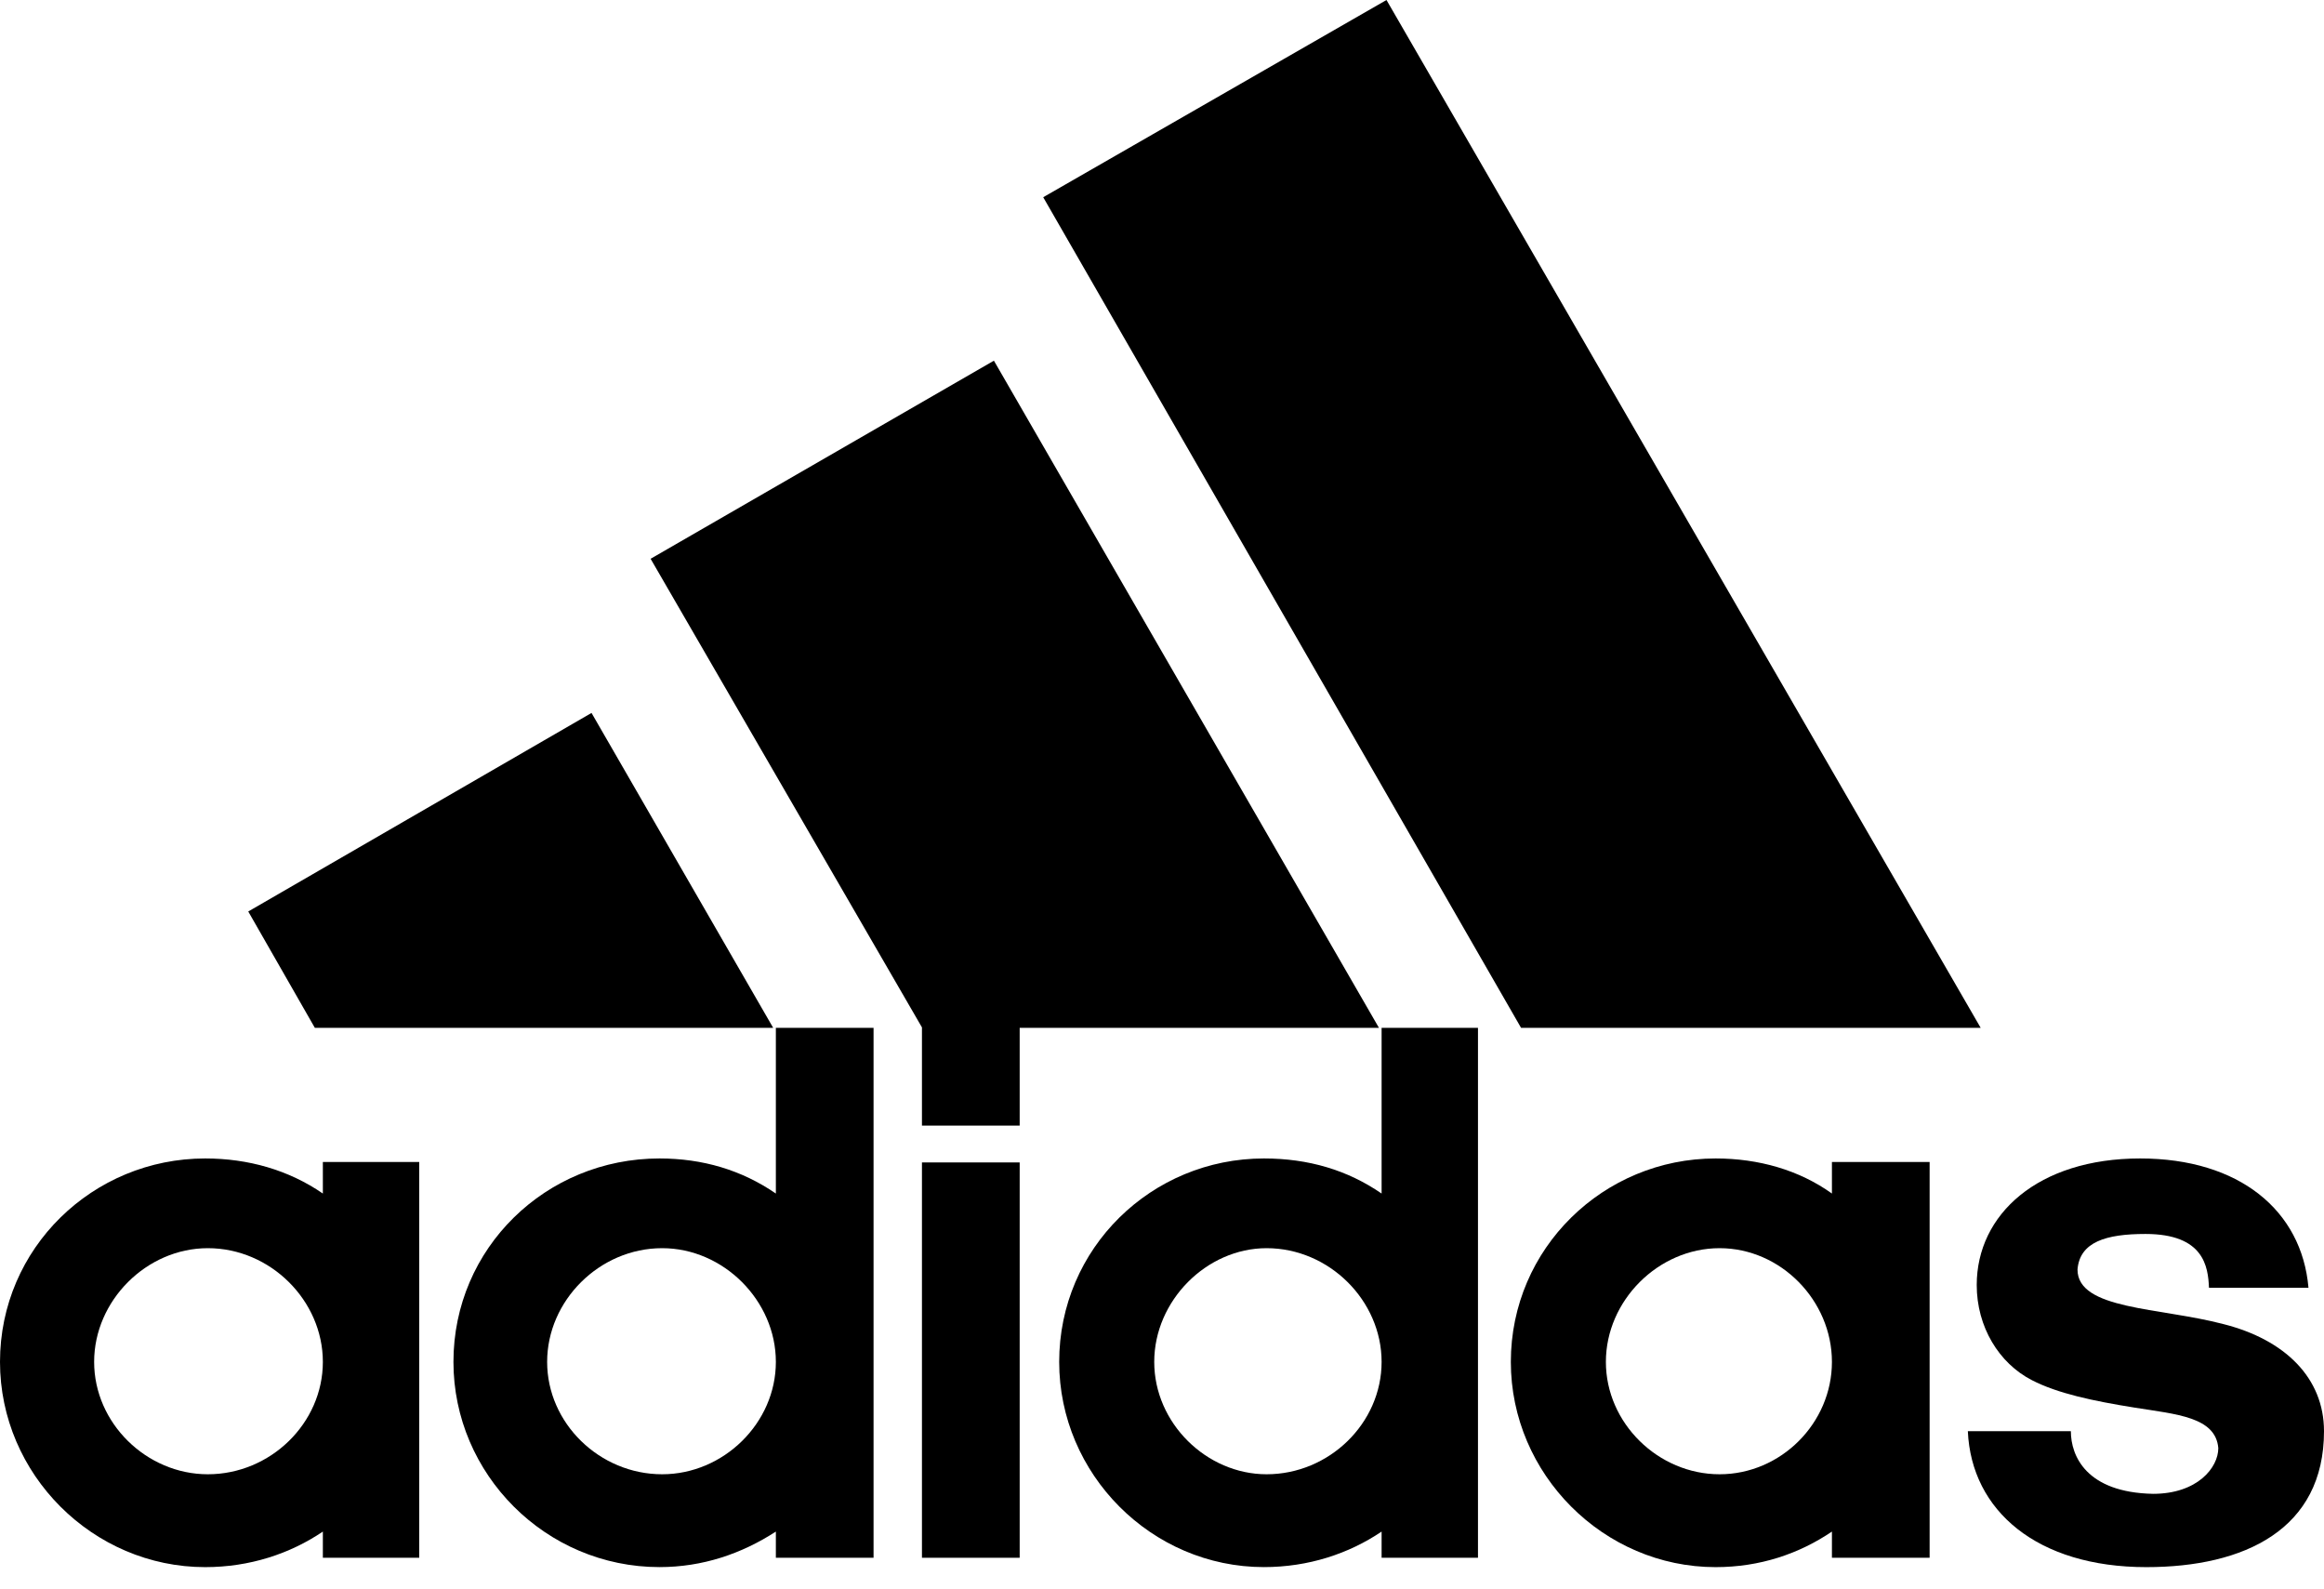
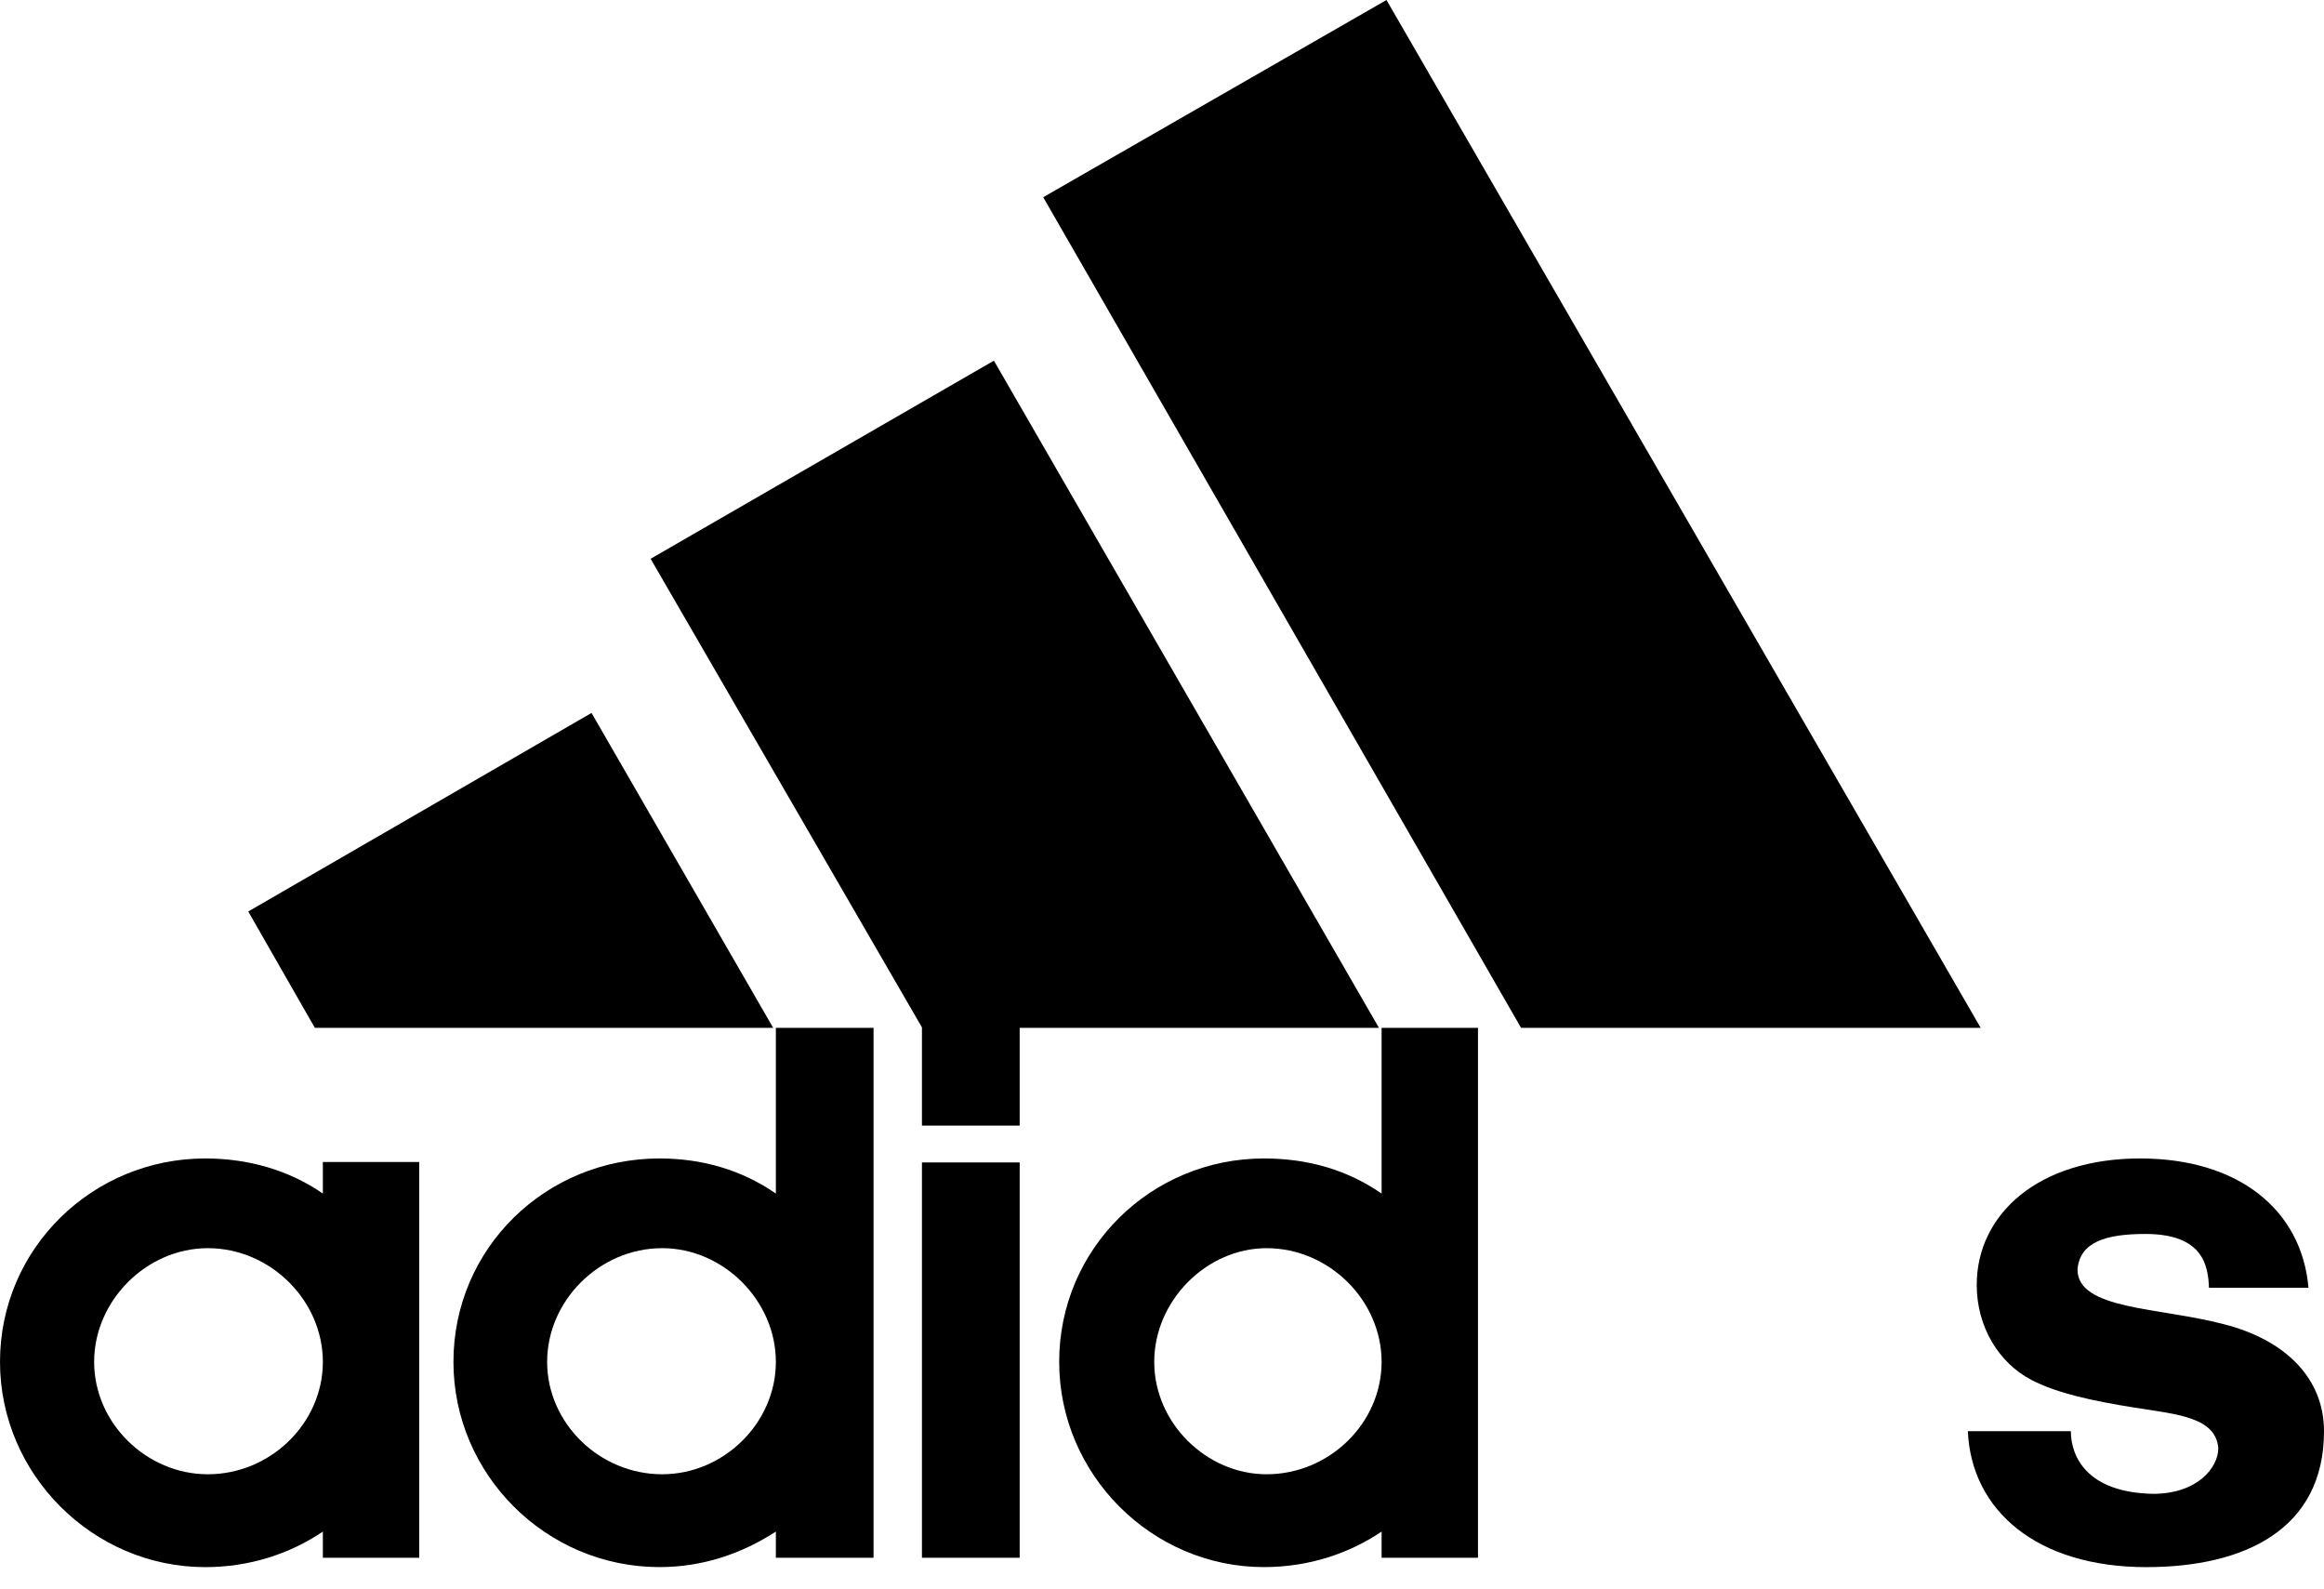
<svg xmlns="http://www.w3.org/2000/svg" width="79" height="54" viewBox="0 0 79 54" fill="none">
  <g id="Group 148">
    <g id="Group">
      <path id="Vector" d="M51.706 34.933L35.462 6.703L47.131 -0L67.33 34.933H51.706Z" fill="black" />
      <path id="Vector_2" d="M8.439 30.978L20.108 24.23L26.283 34.933H10.703L8.439 30.978Z" fill="black" />
      <path id="Vector_3" d="M31.34 52.943H34.662V39.507H31.34V52.943Z" fill="black" />
      <path id="Vector_4" d="M72.961 53.261C69.248 53.261 67.013 51.343 66.893 48.641H70.395C70.395 49.486 70.923 50.724 73.188 50.77C74.698 50.77 75.407 49.879 75.407 49.215C75.317 48.158 73.988 48.067 72.569 47.841C71.15 47.614 69.942 47.358 69.067 46.905C67.949 46.331 67.195 45.093 67.195 43.674C67.195 41.274 69.278 39.372 72.75 39.372C76.117 39.372 78.245 41.138 78.472 43.765H75.09C75.06 43.055 74.924 41.938 72.931 41.938C71.588 41.938 70.697 42.21 70.621 43.146C70.621 44.52 73.414 44.429 75.588 45.003C77.671 45.531 79 46.829 79 48.641C79 51.977 76.298 53.261 72.961 53.261Z" fill="black" />
      <path id="Vector_5" d="M22.116 18.991L33.786 12.258L46.875 34.933H34.662V38.254H31.34V34.918L22.116 18.991Z" fill="black" />
      <path id="Vector_6" d="M22.418 53.26C18.554 53.26 15.414 50.105 15.414 46.286C15.414 42.421 18.554 39.372 22.418 39.372C23.883 39.372 25.211 39.764 26.374 40.564V34.933H29.695V52.943H26.374V52.053C25.211 52.807 23.883 53.26 22.418 53.26ZM18.599 46.286C18.599 48.369 20.38 50.105 22.509 50.105C24.592 50.105 26.374 48.369 26.374 46.286C26.374 44.203 24.592 42.421 22.509 42.421C20.38 42.421 18.599 44.203 18.599 46.286Z" fill="black" />
      <path id="Vector_7" d="M46.965 34.933H50.241V52.943H46.965V52.053C45.848 52.807 44.474 53.26 42.965 53.26C39.145 53.26 36.005 50.105 36.005 46.286C36.005 42.421 39.145 39.372 42.965 39.372C44.474 39.372 45.803 39.764 46.965 40.564V34.933ZM39.236 46.286C39.236 48.369 41.017 50.105 43.055 50.105C45.184 50.105 46.965 48.369 46.965 46.286C46.965 44.203 45.184 42.421 43.055 42.421C41.017 42.421 39.236 44.203 39.236 46.286Z" fill="black" />
-       <path id="Vector_8" d="M58.318 53.261C54.513 53.261 51.358 50.105 51.358 46.286C51.358 42.421 54.513 39.372 58.318 39.372C59.782 39.372 61.156 39.764 62.273 40.564V39.492H65.594V52.943H62.273V52.053C61.156 52.808 59.827 53.261 58.318 53.261ZM54.589 46.286C54.589 48.369 56.37 50.105 58.454 50.105C60.537 50.105 62.273 48.369 62.273 46.286C62.273 44.203 60.537 42.421 58.454 42.421C56.37 42.421 54.589 44.203 54.589 46.286Z" fill="black" />
      <path id="Vector_9" d="M3.2 46.286C3.2 48.369 4.982 50.105 7.065 50.105C9.194 50.105 10.975 48.369 10.975 46.286C10.975 44.203 9.194 42.421 7.065 42.421C4.982 42.421 3.2 44.203 3.2 46.286ZM6.975 53.261C3.155 53.261 0 50.105 0 46.286C0 42.421 3.155 39.372 6.975 39.372C8.439 39.372 9.813 39.764 10.975 40.564V39.492H14.251V52.943H10.975V52.053C9.858 52.808 8.484 53.261 6.975 53.261Z" fill="black" />
    </g>
  </g>
</svg>